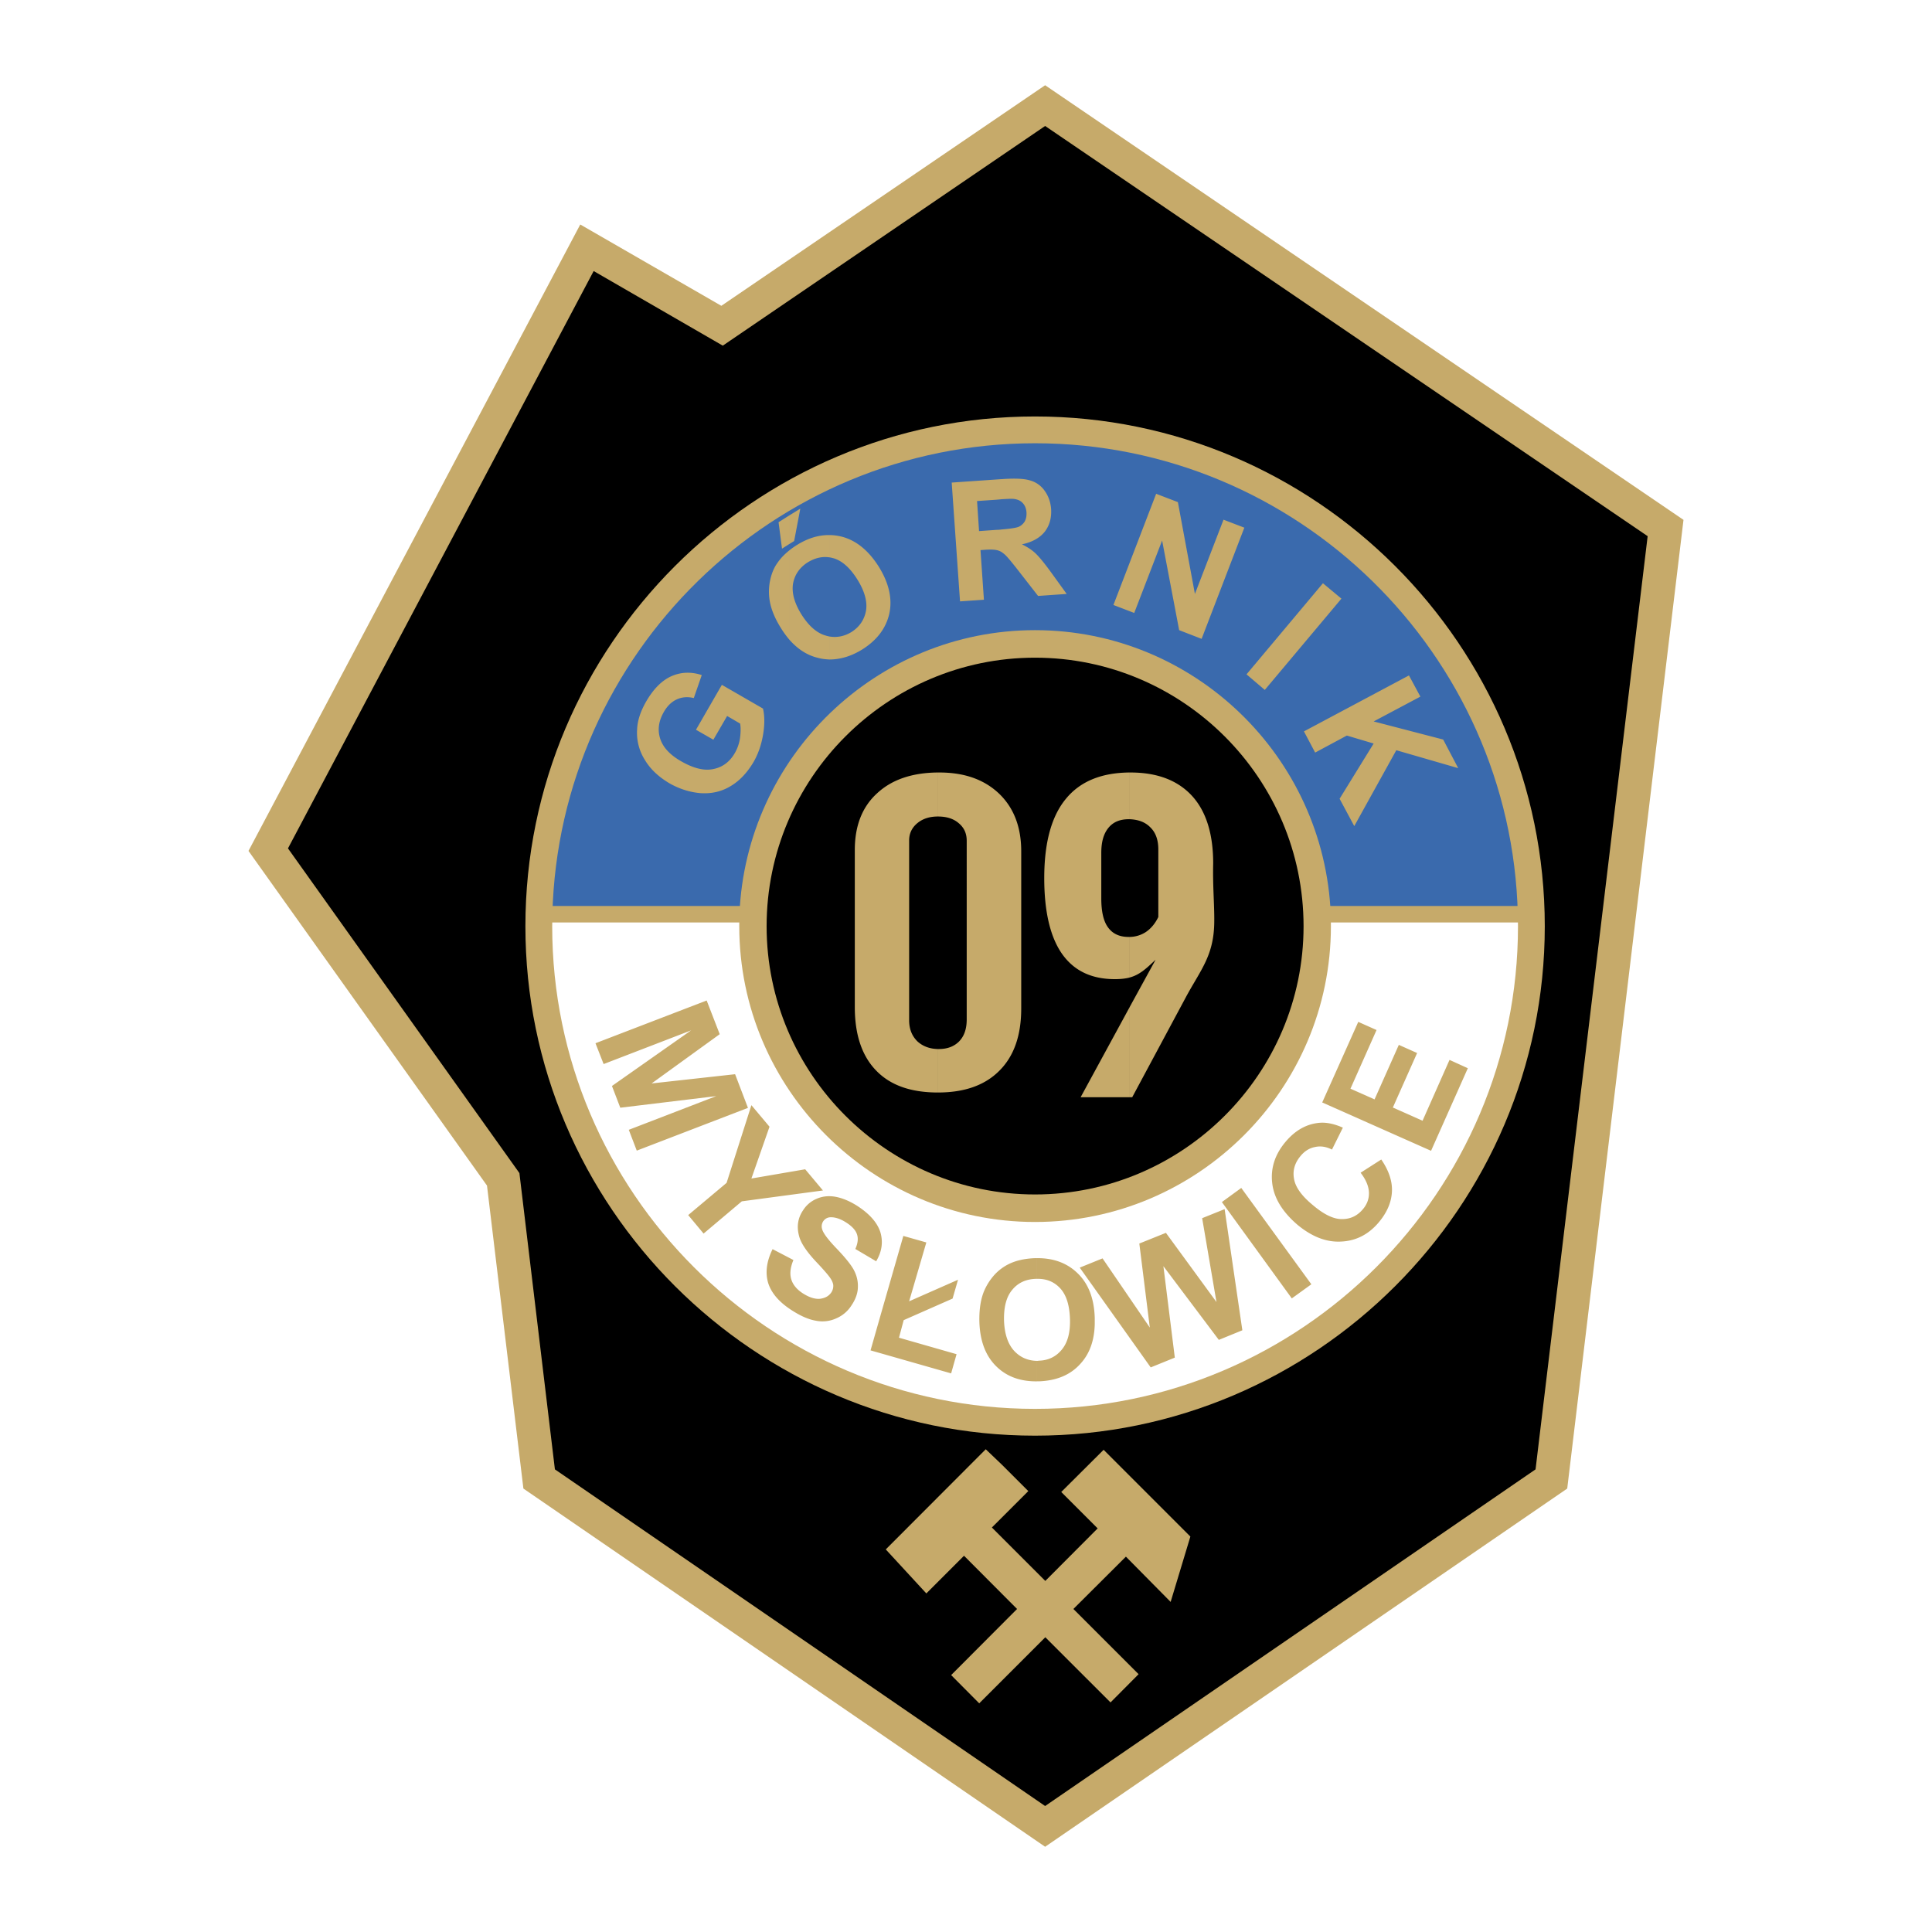
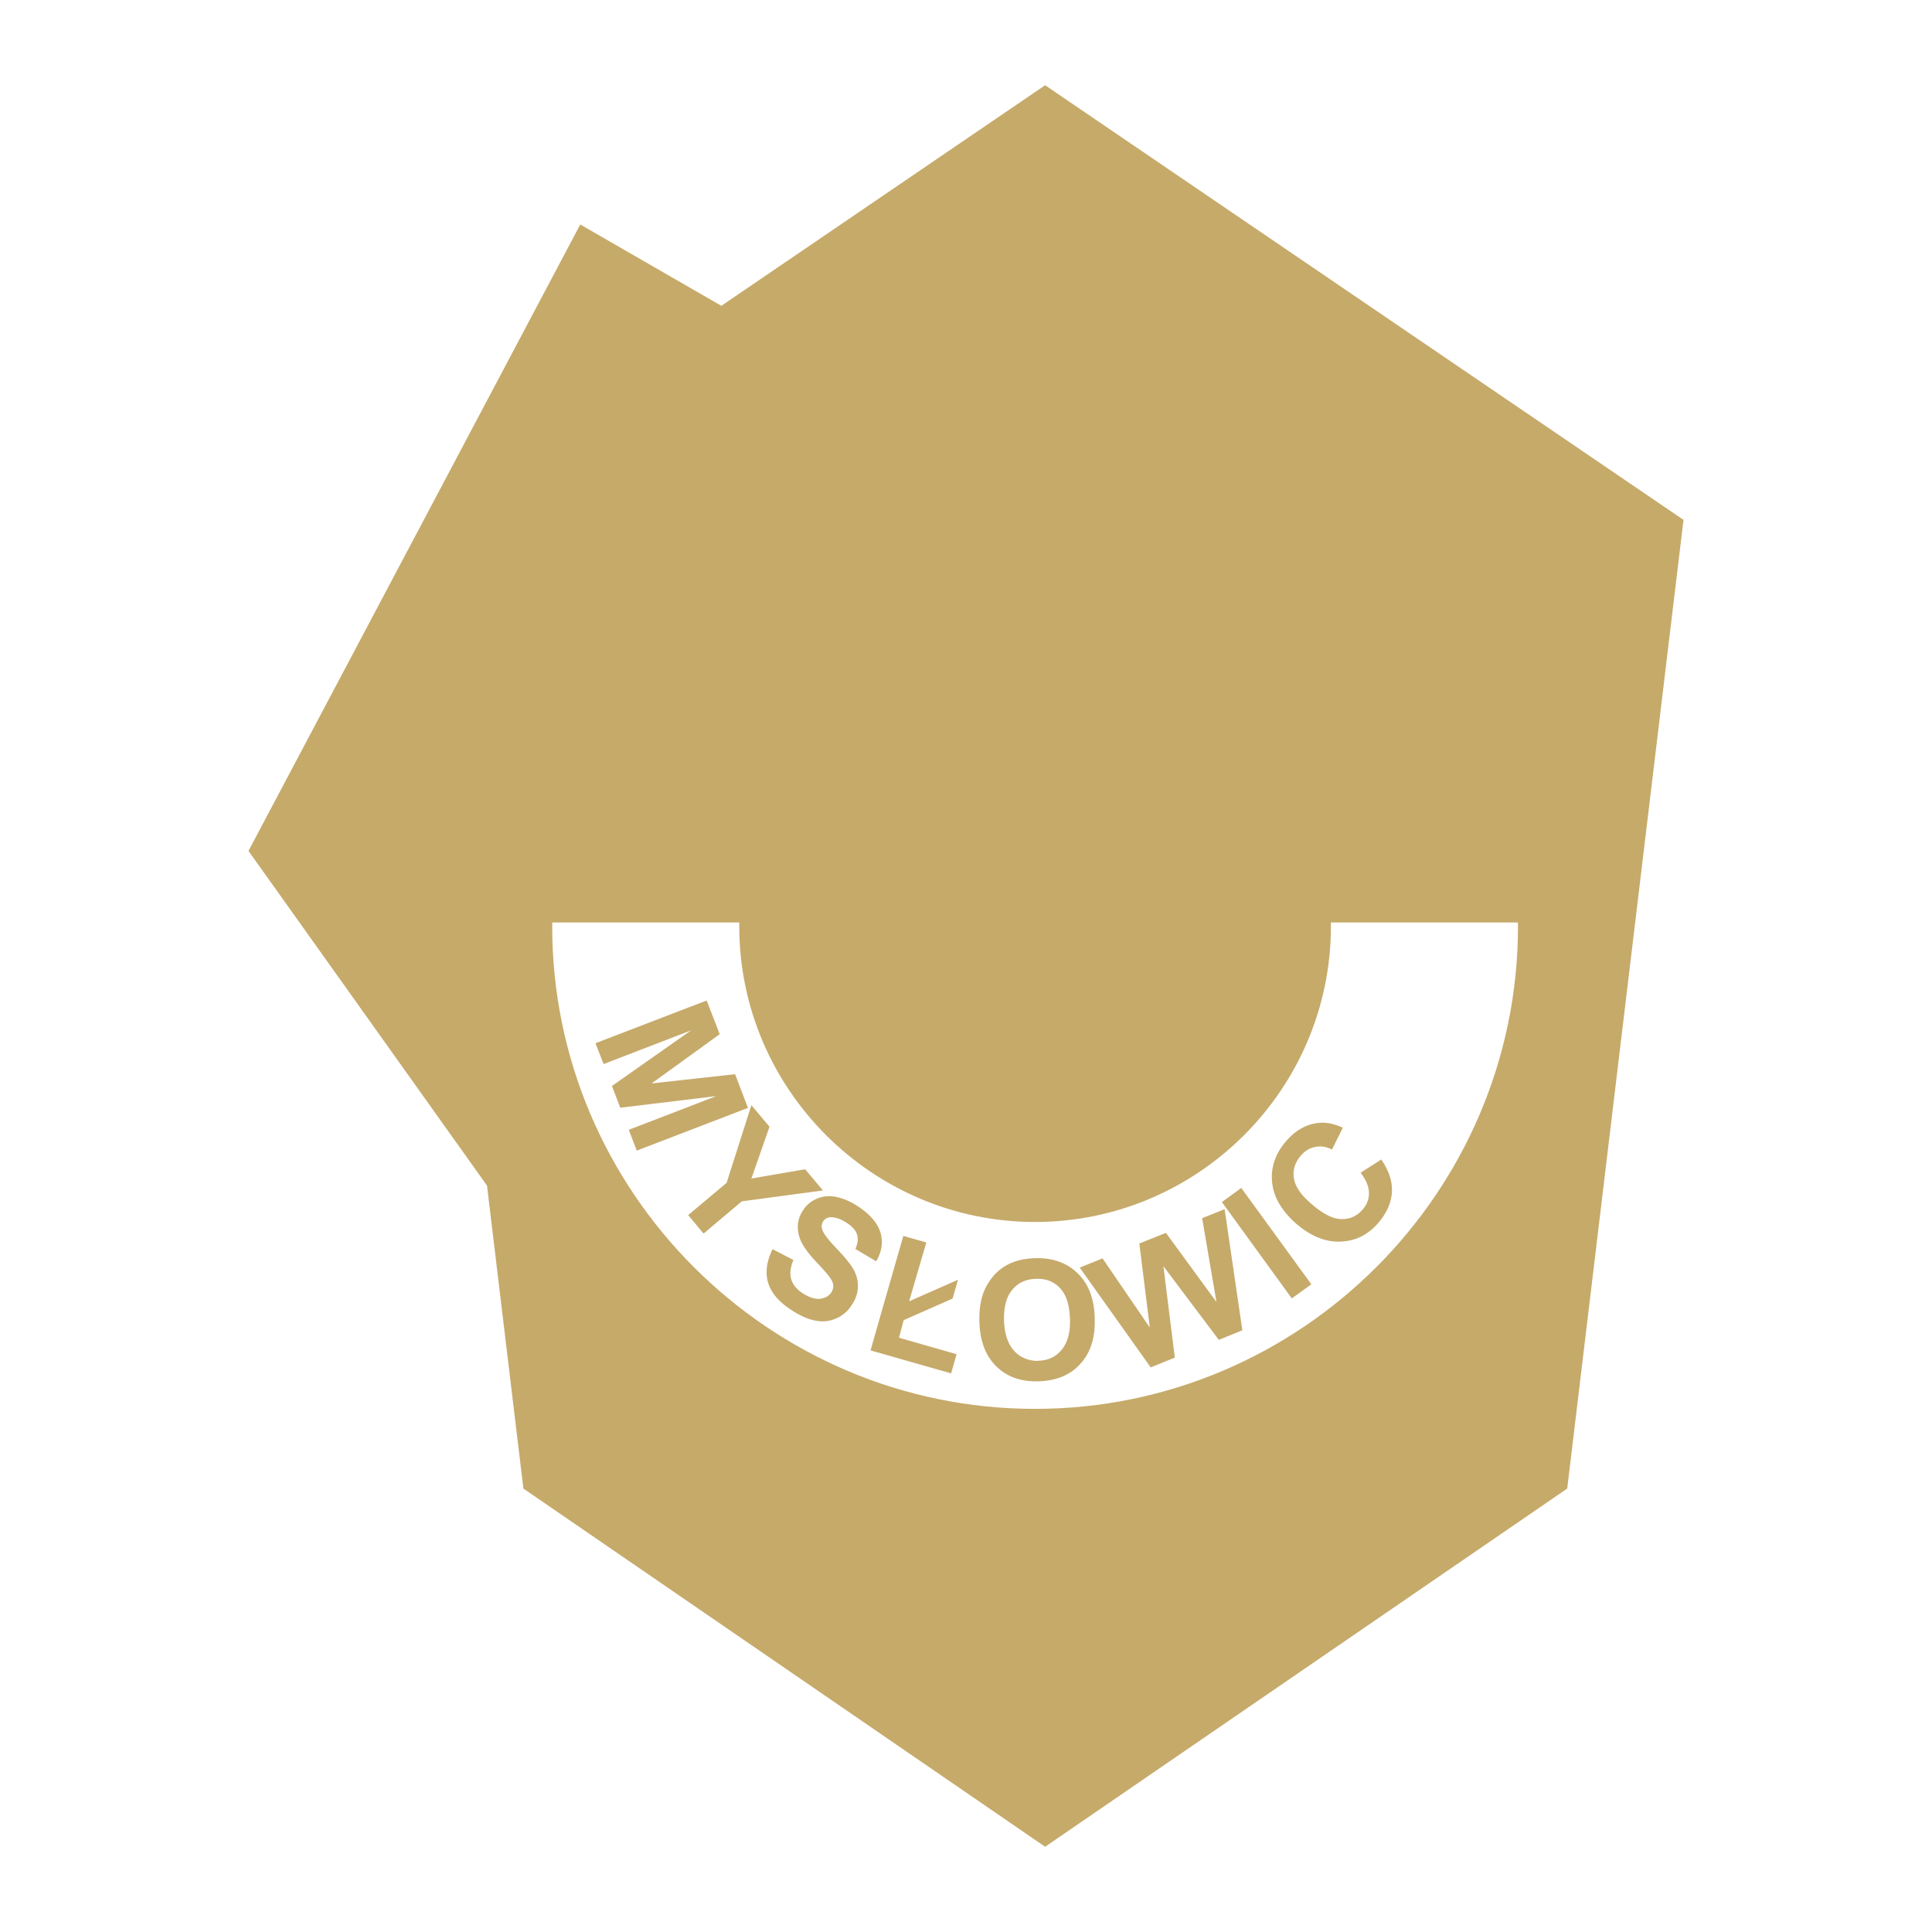
<svg xmlns="http://www.w3.org/2000/svg" width="2500" height="2500" viewBox="0 0 192.756 192.756">
  <g fill-rule="evenodd" clip-rule="evenodd">
-     <path fill="#fff" d="M0 0h192.756v192.756H0V0z" />
    <path fill="#c6aa6a" d="M104.273 8.504L71.968 30.511l-14.075-8.113-33.101 62.498 23.796 33.39 3.632 30.228 52.053 35.738 52.09-35.738 11.6-96.647-63.69-43.363z" />
-     <path d="M104.273 12.569l-32.16 21.917-12.883-7.444-30.499 57.601 23.091 32.396 3.541 29.56 48.91 33.588 48.93-33.588 11.184-93.105-60.114-40.925z" />
    <path d="M103.262 41.551c28.006 0 50.861 22.838 50.861 50.861 0 27.987-22.855 50.825-50.861 50.825v-24.066c14.762 0 26.795-12.033 26.795-26.759 0-14.762-12.033-26.795-26.795-26.795V41.551zm0 101.686c-27.987 0-50.843-22.838-50.843-50.825 0-28.023 22.856-50.861 50.843-50.861v24.066c-14.744 0-26.777 12.033-26.777 26.795 0 14.726 12.033 26.759 26.777 26.759v24.066z" fill="#c6aa6a" />
    <path d="M151.432 91.22c0 .397.018.795.018 1.192 0 26.506-21.645 48.151-48.188 48.151-26.524 0-48.169-21.646-48.169-48.151 0-.397.019-.795.019-1.192h18.664c-.019.379-.019.777-.019 1.192 0 16.243 13.263 29.505 29.505 29.505 16.262 0 29.523-13.262 29.523-29.505 0-.416 0-.813-.018-1.192h18.665z" fill="#fff" />
-     <path d="M103.262 44.225c26.145 0 47.537 20.995 48.17 46.995h-18.664c-.633-15.719-13.643-28.349-29.506-28.349-15.845 0-28.854 12.629-29.487 28.349H55.111c.65-26 22.024-46.995 48.151-46.995z" fill="#3a6aad" />
-     <path d="M115.566 91.491v-6.74c0-.939-.254-1.68-.795-2.204-.506-.523-1.193-.777-2.061-.813v-4.662h.072c2.674 0 4.717.777 6.145 2.331 1.408 1.536 2.113 3.794 2.113 6.739-.055 2.241.127 4.138.107 5.8-.018 3.415-1.373 4.824-2.854 7.588l-5.33 9.938h-.254v-8.998l2.584-4.716c-.957.903-1.59 1.5-2.584 1.771v-4.047a3.024 3.024 0 0 0 1.609-.488c.508-.343.922-.831 1.248-1.499zm-2.855-9.757h-.107c-.887 0-1.555.29-2.023.868-.471.578-.705 1.391-.705 2.475v4.571c0 1.283.217 2.258.668 2.873.453.633 1.139.958 2.061.958h.107v4.047c-.414.108-.885.163-1.48.163-2.332 0-4.084-.832-5.277-2.53-1.174-1.68-1.77-4.21-1.77-7.553 0-3.505.705-6.143 2.15-7.896 1.428-1.752 3.559-2.62 6.377-2.638v4.662h-.001zm0 18.737v8.998h-4.896l4.896-8.998zM93.577 77.072h.145c2.511 0 4.481.705 5.961 2.114 1.465 1.409 2.205 3.325 2.205 5.745v15.684c0 2.692-.723 4.752-2.168 6.197-1.445 1.464-3.487 2.187-6.144 2.187v-4.337h.09c.85 0 1.518-.253 2.024-.759.506-.524.741-1.211.759-2.114V83.884c0-.723-.253-1.301-.795-1.753-.524-.452-1.21-.668-2.078-.668v-4.391h.001zm-8.293 7.734c0-2.421.741-4.318 2.241-5.674 1.463-1.354 3.487-2.041 6.053-2.06v4.391c-.831 0-1.518.217-2.06.668s-.813 1.03-.813 1.717v17.941c0 .867.271 1.554.813 2.097.524.487 1.21.758 2.06.776v4.337c-2.71 0-4.751-.723-6.161-2.187-1.41-1.445-2.133-3.56-2.133-6.324V84.806zM130.094 72.971l10.478-5.583 1.139 2.114-4.662 2.476 6.937 1.806 1.5 2.855-6.177-1.789-4.194 7.571-1.463-2.729 3.397-5.51-2.674-.795-3.162 1.698-1.119-2.114zM124.365 67.28l7.625-9.089 1.844 1.536-7.645 9.106-1.824-1.553zM111.086 60.359l4.264-11.093 2.168.831 1.699 9.16 2.853-7.407 2.078.795-4.263 11.093-2.24-.867-1.7-8.944-2.783 7.227-2.076-.795zM99.938 52.825c.867-.072 1.428-.163 1.662-.253.271-.108.488-.308.633-.542.145-.253.199-.561.18-.921-.035-.398-.162-.705-.396-.94-.217-.235-.543-.361-.922-.397-.162-.018-.543 0-1.156.036v-2.006h.035c1.266-.09 2.205-.054 2.783.127a2.614 2.614 0 0 1 1.463 1.03c.381.524.598 1.138.65 1.825.055.903-.162 1.645-.631 2.259-.488.614-1.248 1.048-2.277 1.265.543.271.994.56 1.355.903.361.344.867.958 1.5 1.825l1.607 2.222-2.855.199L101.655 57c-.688-.886-1.139-1.428-1.391-1.662a4.118 4.118 0 0 0-.326-.253v-2.26zm-2.258.163l1.77-.126c.182 0 .344-.018.488-.036v2.258a1.674 1.674 0 0 0-.416-.18c-.271-.073-.668-.091-1.229-.055l-.469.036.342 4.951-2.384.163-.831-11.853 4.987-.344v2.006c-.182.019-.379.036-.596.054l-1.861.127.199 2.999zM82.754 65.798v-2.294c.759.126 1.5-.018 2.205-.452.795-.506 1.283-1.229 1.445-2.132.145-.903-.144-1.951-.867-3.107-.723-1.157-1.518-1.861-2.367-2.114-.145-.036-.271-.072-.416-.091v-2.223c.397 0 .795.055 1.175.145 1.463.361 2.71 1.374 3.74 2.999 1.012 1.626 1.374 3.18 1.066 4.662-.325 1.464-1.21 2.656-2.692 3.596-1.102.686-2.205 1.011-3.289 1.011zm-3.992-14.382l1.084-.669-.614 3.234-.47.289v-2.854zm3.992 1.969c-1.066-.018-2.15.308-3.252.994a7.743 7.743 0 0 0-.741.524v8.925c.831.939 1.771 1.554 2.854 1.807.379.108.759.145 1.138.163v-2.294a3.515 3.515 0 0 1-.361-.09c-.903-.253-1.698-.958-2.421-2.096-.723-1.157-.994-2.187-.849-3.09.163-.885.65-1.608 1.481-2.132.723-.434 1.427-.597 2.15-.488v-2.223h.001zm-4.733 1.355l-.344-2.638 1.084-.687v2.854l-.74.471zm.741.163v8.925a9.267 9.267 0 0 1-.832-1.138c-.65-1.03-1.03-1.988-1.156-2.873a5.584 5.584 0 0 1 .072-1.97c.145-.65.38-1.229.741-1.716.307-.451.705-.849 1.175-1.228zM71.173 73.802l-1.735-.994 2.583-4.481 4.102 2.367c.163.687.181 1.536.018 2.548-.163.994-.47 1.933-.958 2.782-.632 1.066-1.391 1.879-2.312 2.421-.903.542-1.897.759-2.981.687-1.066-.09-2.096-.415-3.089-.976-1.066-.632-1.897-1.391-2.458-2.331a5.055 5.055 0 0 1-.777-3.072c.036-.867.343-1.788.903-2.764.741-1.283 1.59-2.114 2.53-2.53.958-.415 1.951-.452 3.017-.108l-.795 2.294c-.596-.145-1.157-.108-1.68.126-.524.235-.958.651-1.301 1.247-.524.903-.651 1.789-.38 2.656s.958 1.626 2.096 2.276c1.229.705 2.294.976 3.216.777.921-.181 1.644-.723 2.149-1.608a4.29 4.29 0 0 0 .506-1.445c.072-.542.091-1.03.019-1.481l-1.301-.759-1.372 2.368zM142.777 114.816l-10.859-4.824 3.596-8.04 1.824.813-2.602 5.854 2.403 1.067 2.422-5.439 1.824.813-2.42 5.438 2.963 1.319 2.691-6.071 1.826.831-3.668 8.239zM135.748 117.003l2.061-1.319c.758 1.103 1.119 2.187 1.064 3.216-.053 1.049-.486 2.061-1.299 3.036-1.014 1.21-2.26 1.86-3.74 1.933-1.482.091-2.928-.47-4.373-1.662-1.5-1.283-2.35-2.656-2.529-4.138-.182-1.481.252-2.872 1.318-4.138.939-1.12 2.023-1.752 3.271-1.896.74-.091 1.553.072 2.457.47l-1.086 2.187c-.578-.289-1.137-.38-1.697-.253-.561.108-1.049.415-1.445.903-.561.668-.795 1.427-.65 2.24.127.831.74 1.698 1.824 2.602 1.139.977 2.133 1.464 2.982 1.445.83 0 1.518-.325 2.076-.993.416-.488.615-1.049.598-1.645-.019-.615-.289-1.284-.832-1.988zM128.883 129.542l-6.975-9.612 1.934-1.409 6.992 9.612-1.951 1.409zM114.807 136.426l-7.082-9.955 2.277-.922 4.715 6.902-1.047-8.384 2.654-1.066 5.043 6.902-1.428-8.365 2.241-.903 1.769 12.087-2.347.958-5.53-7.354 1.139 9.124-2.404.976zM103.461 135.775c.055 0 .107 0 .162-.019.957-.018 1.734-.396 2.312-1.102.598-.723.867-1.753.814-3.126-.055-1.373-.381-2.366-.994-3.017-.598-.633-1.355-.94-2.295-.922v-2.061c1.645-.018 3 .488 4.029 1.482 1.102 1.048 1.68 2.547 1.734 4.48v.614c-.037 1.626-.506 2.945-1.41 3.938-.992 1.121-2.367 1.699-4.119 1.771h-.234v-2.038h.001zm-3.289-3.993c.055 1.338.398 2.35 1.049 3.035.613.633 1.355.939 2.24.958v2.042c-1.662.018-3-.47-4.029-1.464-1.084-1.048-1.645-2.511-1.717-4.408-.035-1.211.109-2.223.434-3.054a5.833 5.833 0 0 1 1.049-1.681 4.858 4.858 0 0 1 1.5-1.12c.721-.343 1.57-.524 2.547-.561h.217v2.061h-.127c-.994.036-1.77.397-2.348 1.102-.581.688-.85 1.717-.815 3.09zM90.126 123.309l2.294.65-1.716 5.872 4.878-2.15-.542 1.879-4.878 2.15-.47 1.753 5.745 1.645-.542 1.915-8.04-2.295c1.338-4.699 1.429-5.005 3.271-11.419zM77.081 124.628l2.078 1.084c-.307.74-.379 1.373-.217 1.915s.542 1.012 1.156 1.409c.65.416 1.229.596 1.734.542.506-.072.868-.271 1.121-.65.145-.235.198-.47.181-.723-.036-.271-.181-.561-.452-.903-.18-.235-.614-.741-1.319-1.481-.903-.976-1.445-1.789-1.626-2.458-.271-.957-.145-1.824.379-2.602a2.93 2.93 0 0 1 1.355-1.156c.578-.253 1.21-.325 1.896-.199.687.127 1.428.434 2.187.922 1.247.813 2.006 1.698 2.295 2.656.271.976.126 1.915-.434 2.854l-2.078-1.229c.253-.561.307-1.048.163-1.464-.126-.397-.488-.795-1.048-1.156-.578-.379-1.12-.56-1.607-.542a.893.893 0 0 0-.723.416.935.935 0 0 0-.09.795c.108.38.578 1.012 1.409 1.879.832.867 1.41 1.572 1.717 2.114.307.56.452 1.138.434 1.734 0 .596-.217 1.229-.632 1.843a3.34 3.34 0 0 1-1.518 1.301 3.312 3.312 0 0 1-2.06.235c-.741-.127-1.536-.488-2.403-1.048-1.265-.813-2.041-1.735-2.349-2.747-.29-1.029-.145-2.131.451-3.341zM68.662 121.23l3.83-3.215 2.475-7.751 1.807 2.149-1.807 5.168 5.366-.922 1.771 2.114-8.094 1.084-3.813 3.216-1.535-1.843zM59.411 104.084l11.093-4.264 1.302 3.361-6.794 4.914 8.329-.921 1.283 3.36-11.094 4.265-.795-2.078 8.727-3.362-9.576 1.158-.831-2.168 7.896-5.548-8.727 3.361-.813-2.078zM110.109 144.646l8.655 8.656-1.969 6.522-4.463-4.517-5.24 5.221 6.506 6.505-2.801 2.819-6.506-6.504-6.594 6.594-2.801-2.818 6.577-6.596-5.294-5.311-3.758 3.759-4.047-4.391 9.974-9.992 1.607 1.535 2.639 2.639-3.633 3.631 5.33 5.33 5.223-5.24-3.633-3.632 4.228-4.21zM54.315 90.389h21.303v1.644H54.315v-1.644zM131.574 90.389h20.924v1.644h-20.924v-1.644z" fill="#c6aa6a" />
+     <path d="M115.566 91.491v-6.74c0-.939-.254-1.68-.795-2.204-.506-.523-1.193-.777-2.061-.813v-4.662h.072c2.674 0 4.717.777 6.145 2.331 1.408 1.536 2.113 3.794 2.113 6.739-.055 2.241.127 4.138.107 5.8-.018 3.415-1.373 4.824-2.854 7.588l-5.33 9.938h-.254v-8.998l2.584-4.716c-.957.903-1.59 1.5-2.584 1.771v-4.047a3.024 3.024 0 0 0 1.609-.488c.508-.343.922-.831 1.248-1.499zm-2.855-9.757h-.107c-.887 0-1.555.29-2.023.868-.471.578-.705 1.391-.705 2.475v4.571c0 1.283.217 2.258.668 2.873.453.633 1.139.958 2.061.958h.107v4.047c-.414.108-.885.163-1.48.163-2.332 0-4.084-.832-5.277-2.53-1.174-1.68-1.77-4.21-1.77-7.553 0-3.505.705-6.143 2.15-7.896 1.428-1.752 3.559-2.62 6.377-2.638v4.662h-.001zm0 18.737v8.998h-4.896l4.896-8.998zM93.577 77.072h.145c2.511 0 4.481.705 5.961 2.114 1.465 1.409 2.205 3.325 2.205 5.745v15.684c0 2.692-.723 4.752-2.168 6.197-1.445 1.464-3.487 2.187-6.144 2.187v-4.337h.09c.85 0 1.518-.253 2.024-.759.506-.524.741-1.211.759-2.114V83.884c0-.723-.253-1.301-.795-1.753-.524-.452-1.21-.668-2.078-.668v-4.391h.001zm-8.293 7.734c0-2.421.741-4.318 2.241-5.674 1.463-1.354 3.487-2.041 6.053-2.06v4.391c-.831 0-1.518.217-2.06.668s-.813 1.03-.813 1.717v17.941c0 .867.271 1.554.813 2.097.524.487 1.21.758 2.06.776v4.337c-2.71 0-4.751-.723-6.161-2.187-1.41-1.445-2.133-3.56-2.133-6.324V84.806zM130.094 72.971l10.478-5.583 1.139 2.114-4.662 2.476 6.937 1.806 1.5 2.855-6.177-1.789-4.194 7.571-1.463-2.729 3.397-5.51-2.674-.795-3.162 1.698-1.119-2.114zM124.365 67.28l7.625-9.089 1.844 1.536-7.645 9.106-1.824-1.553zM111.086 60.359l4.264-11.093 2.168.831 1.699 9.16 2.853-7.407 2.078.795-4.263 11.093-2.24-.867-1.7-8.944-2.783 7.227-2.076-.795zM99.938 52.825c.867-.072 1.428-.163 1.662-.253.271-.108.488-.308.633-.542.145-.253.199-.561.18-.921-.035-.398-.162-.705-.396-.94-.217-.235-.543-.361-.922-.397-.162-.018-.543 0-1.156.036v-2.006h.035c1.266-.09 2.205-.054 2.783.127a2.614 2.614 0 0 1 1.463 1.03c.381.524.598 1.138.65 1.825.055.903-.162 1.645-.631 2.259-.488.614-1.248 1.048-2.277 1.265.543.271.994.56 1.355.903.361.344.867.958 1.5 1.825l1.607 2.222-2.855.199L101.655 57c-.688-.886-1.139-1.428-1.391-1.662a4.118 4.118 0 0 0-.326-.253v-2.26zm-2.258.163l1.77-.126c.182 0 .344-.018.488-.036v2.258a1.674 1.674 0 0 0-.416-.18c-.271-.073-.668-.091-1.229-.055l-.469.036.342 4.951-2.384.163-.831-11.853 4.987-.344v2.006c-.182.019-.379.036-.596.054l-1.861.127.199 2.999zM82.754 65.798v-2.294c.759.126 1.5-.018 2.205-.452.795-.506 1.283-1.229 1.445-2.132.145-.903-.144-1.951-.867-3.107-.723-1.157-1.518-1.861-2.367-2.114-.145-.036-.271-.072-.416-.091v-2.223c.397 0 .795.055 1.175.145 1.463.361 2.71 1.374 3.74 2.999 1.012 1.626 1.374 3.18 1.066 4.662-.325 1.464-1.21 2.656-2.692 3.596-1.102.686-2.205 1.011-3.289 1.011zm-3.992-14.382l1.084-.669-.614 3.234-.47.289v-2.854zm3.992 1.969c-1.066-.018-2.15.308-3.252.994a7.743 7.743 0 0 0-.741.524v8.925c.831.939 1.771 1.554 2.854 1.807.379.108.759.145 1.138.163v-2.294a3.515 3.515 0 0 1-.361-.09c-.903-.253-1.698-.958-2.421-2.096-.723-1.157-.994-2.187-.849-3.09.163-.885.65-1.608 1.481-2.132.723-.434 1.427-.597 2.15-.488v-2.223h.001zm-4.733 1.355l-.344-2.638 1.084-.687v2.854l-.74.471zm.741.163v8.925a9.267 9.267 0 0 1-.832-1.138c-.65-1.03-1.03-1.988-1.156-2.873a5.584 5.584 0 0 1 .072-1.97c.145-.65.38-1.229.741-1.716.307-.451.705-.849 1.175-1.228zM71.173 73.802l-1.735-.994 2.583-4.481 4.102 2.367c.163.687.181 1.536.018 2.548-.163.994-.47 1.933-.958 2.782-.632 1.066-1.391 1.879-2.312 2.421-.903.542-1.897.759-2.981.687-1.066-.09-2.096-.415-3.089-.976-1.066-.632-1.897-1.391-2.458-2.331a5.055 5.055 0 0 1-.777-3.072c.036-.867.343-1.788.903-2.764.741-1.283 1.59-2.114 2.53-2.53.958-.415 1.951-.452 3.017-.108l-.795 2.294c-.596-.145-1.157-.108-1.68.126-.524.235-.958.651-1.301 1.247-.524.903-.651 1.789-.38 2.656s.958 1.626 2.096 2.276c1.229.705 2.294.976 3.216.777.921-.181 1.644-.723 2.149-1.608a4.29 4.29 0 0 0 .506-1.445c.072-.542.091-1.03.019-1.481l-1.301-.759-1.372 2.368zM142.777 114.816zM135.748 117.003l2.061-1.319c.758 1.103 1.119 2.187 1.064 3.216-.053 1.049-.486 2.061-1.299 3.036-1.014 1.21-2.26 1.86-3.74 1.933-1.482.091-2.928-.47-4.373-1.662-1.5-1.283-2.35-2.656-2.529-4.138-.182-1.481.252-2.872 1.318-4.138.939-1.12 2.023-1.752 3.271-1.896.74-.091 1.553.072 2.457.47l-1.086 2.187c-.578-.289-1.137-.38-1.697-.253-.561.108-1.049.415-1.445.903-.561.668-.795 1.427-.65 2.24.127.831.74 1.698 1.824 2.602 1.139.977 2.133 1.464 2.982 1.445.83 0 1.518-.325 2.076-.993.416-.488.615-1.049.598-1.645-.019-.615-.289-1.284-.832-1.988zM128.883 129.542l-6.975-9.612 1.934-1.409 6.992 9.612-1.951 1.409zM114.807 136.426l-7.082-9.955 2.277-.922 4.715 6.902-1.047-8.384 2.654-1.066 5.043 6.902-1.428-8.365 2.241-.903 1.769 12.087-2.347.958-5.53-7.354 1.139 9.124-2.404.976zM103.461 135.775c.055 0 .107 0 .162-.019.957-.018 1.734-.396 2.312-1.102.598-.723.867-1.753.814-3.126-.055-1.373-.381-2.366-.994-3.017-.598-.633-1.355-.94-2.295-.922v-2.061c1.645-.018 3 .488 4.029 1.482 1.102 1.048 1.68 2.547 1.734 4.48v.614c-.037 1.626-.506 2.945-1.41 3.938-.992 1.121-2.367 1.699-4.119 1.771h-.234v-2.038h.001zm-3.289-3.993c.055 1.338.398 2.35 1.049 3.035.613.633 1.355.939 2.24.958v2.042c-1.662.018-3-.47-4.029-1.464-1.084-1.048-1.645-2.511-1.717-4.408-.035-1.211.109-2.223.434-3.054a5.833 5.833 0 0 1 1.049-1.681 4.858 4.858 0 0 1 1.5-1.12c.721-.343 1.57-.524 2.547-.561h.217v2.061h-.127c-.994.036-1.77.397-2.348 1.102-.581.688-.85 1.717-.815 3.09zM90.126 123.309l2.294.65-1.716 5.872 4.878-2.15-.542 1.879-4.878 2.15-.47 1.753 5.745 1.645-.542 1.915-8.04-2.295c1.338-4.699 1.429-5.005 3.271-11.419zM77.081 124.628l2.078 1.084c-.307.74-.379 1.373-.217 1.915s.542 1.012 1.156 1.409c.65.416 1.229.596 1.734.542.506-.072.868-.271 1.121-.65.145-.235.198-.47.181-.723-.036-.271-.181-.561-.452-.903-.18-.235-.614-.741-1.319-1.481-.903-.976-1.445-1.789-1.626-2.458-.271-.957-.145-1.824.379-2.602a2.93 2.93 0 0 1 1.355-1.156c.578-.253 1.21-.325 1.896-.199.687.127 1.428.434 2.187.922 1.247.813 2.006 1.698 2.295 2.656.271.976.126 1.915-.434 2.854l-2.078-1.229c.253-.561.307-1.048.163-1.464-.126-.397-.488-.795-1.048-1.156-.578-.379-1.12-.56-1.607-.542a.893.893 0 0 0-.723.416.935.935 0 0 0-.09.795c.108.38.578 1.012 1.409 1.879.832.867 1.41 1.572 1.717 2.114.307.56.452 1.138.434 1.734 0 .596-.217 1.229-.632 1.843a3.34 3.34 0 0 1-1.518 1.301 3.312 3.312 0 0 1-2.06.235c-.741-.127-1.536-.488-2.403-1.048-1.265-.813-2.041-1.735-2.349-2.747-.29-1.029-.145-2.131.451-3.341zM68.662 121.23l3.83-3.215 2.475-7.751 1.807 2.149-1.807 5.168 5.366-.922 1.771 2.114-8.094 1.084-3.813 3.216-1.535-1.843zM59.411 104.084l11.093-4.264 1.302 3.361-6.794 4.914 8.329-.921 1.283 3.36-11.094 4.265-.795-2.078 8.727-3.362-9.576 1.158-.831-2.168 7.896-5.548-8.727 3.361-.813-2.078zM110.109 144.646l8.655 8.656-1.969 6.522-4.463-4.517-5.24 5.221 6.506 6.505-2.801 2.819-6.506-6.504-6.594 6.594-2.801-2.818 6.577-6.596-5.294-5.311-3.758 3.759-4.047-4.391 9.974-9.992 1.607 1.535 2.639 2.639-3.633 3.631 5.33 5.33 5.223-5.24-3.633-3.632 4.228-4.21zM54.315 90.389h21.303v1.644H54.315v-1.644zM131.574 90.389h20.924v1.644h-20.924v-1.644z" fill="#c6aa6a" />
  </g>
</svg>